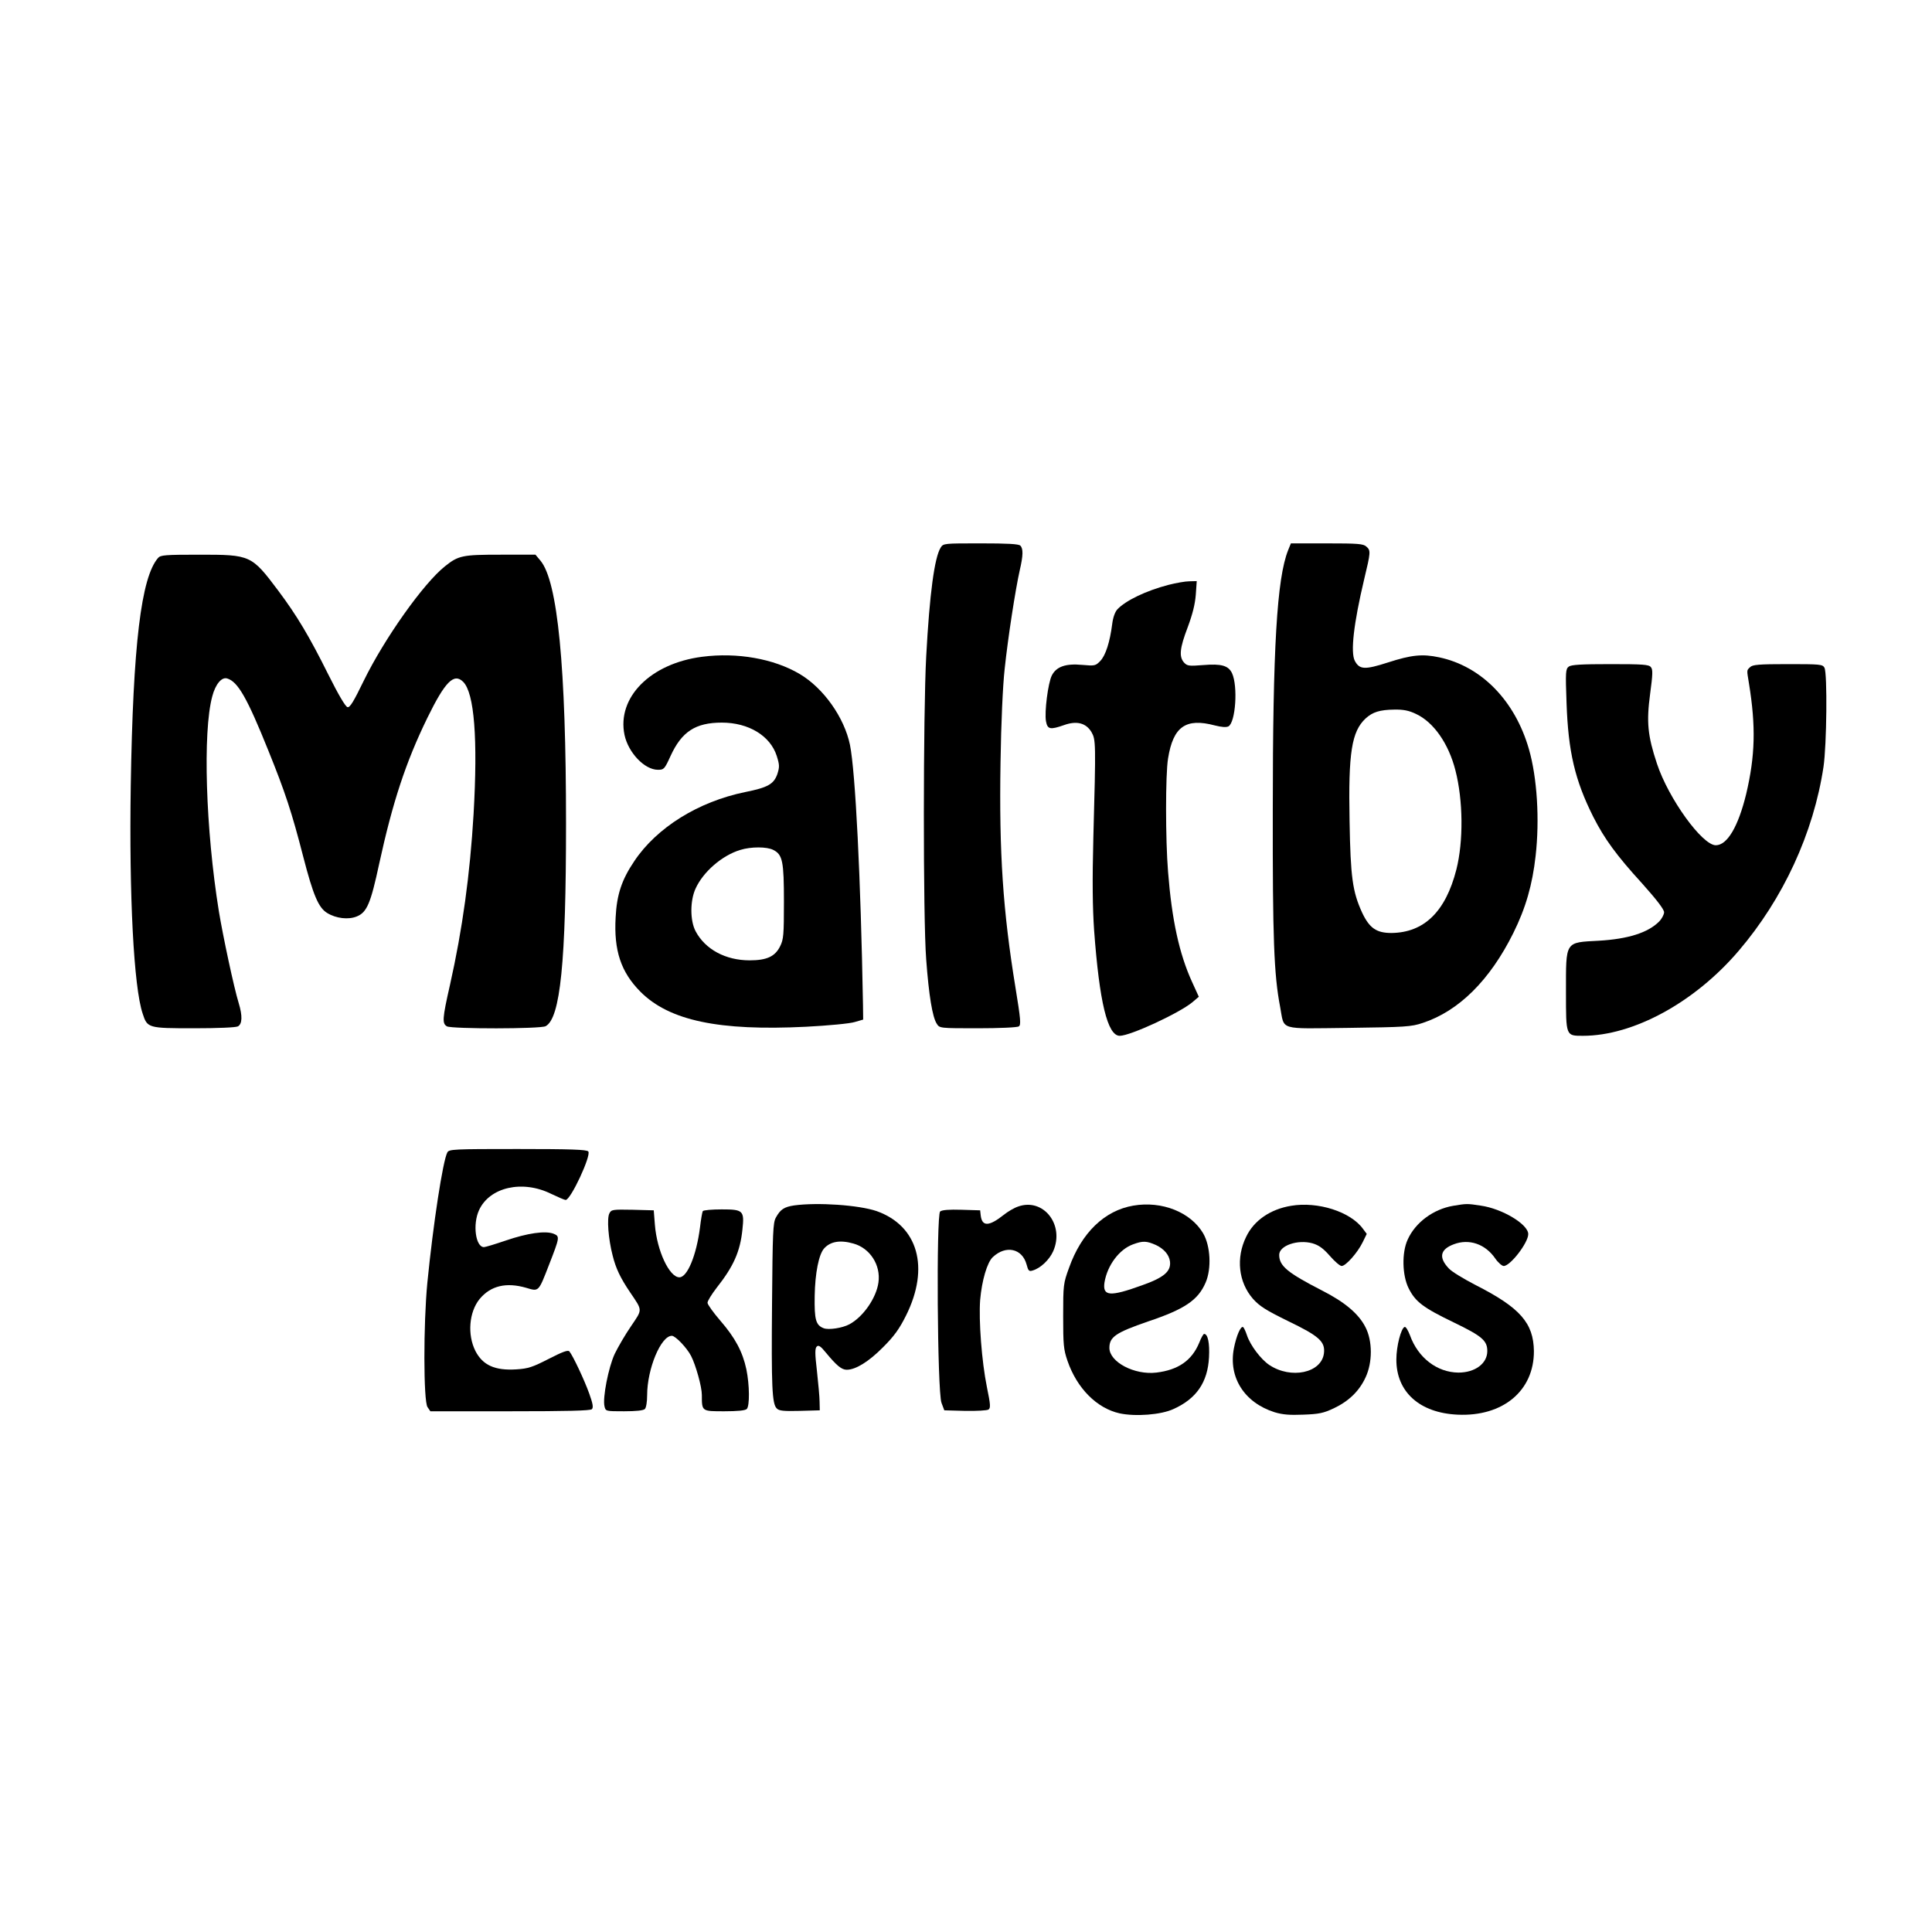
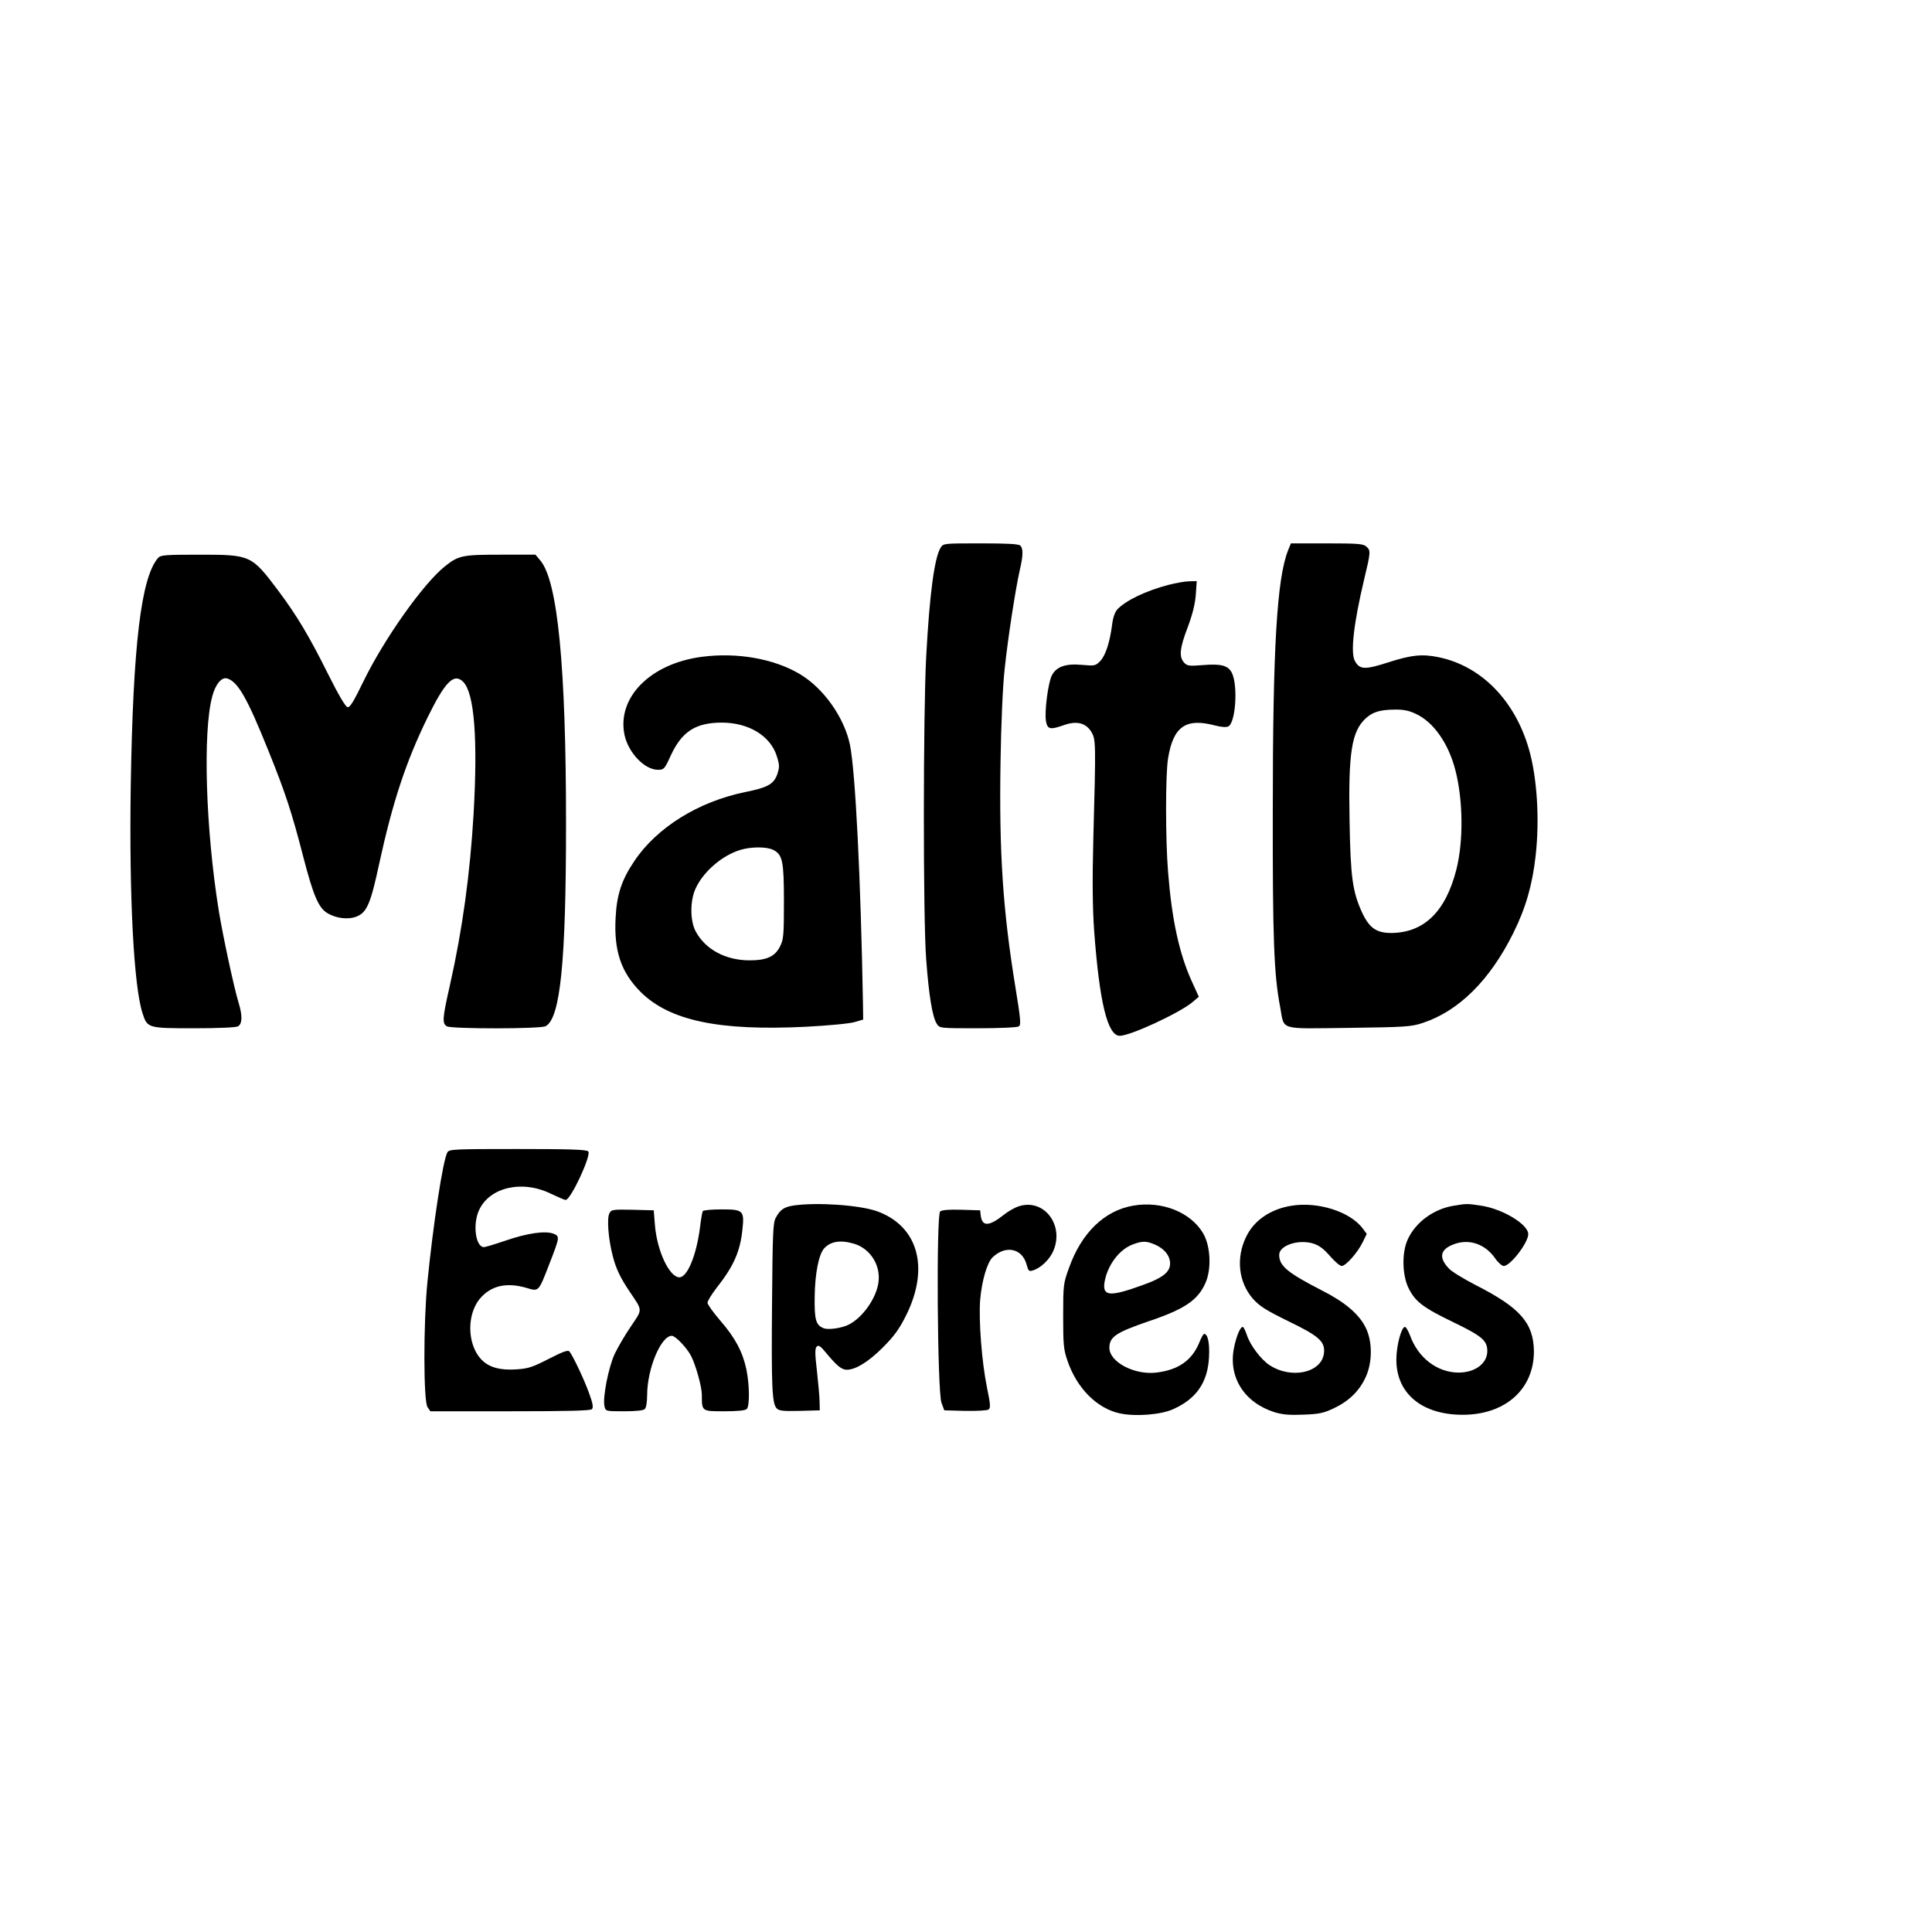
<svg xmlns="http://www.w3.org/2000/svg" version="1.0" width="1024pt" height="1024pt" viewBox="0 0 1024 1024" preserveAspectRatio="xMidYMid meet">
  <g transform="translate(0,1024) scale(0.1,-0.1)" fill="#000000" stroke="none">
    <path d="M4986 7338 c-33 -52 -59 -244 -77 -578 -16 -298 -17 -1387 0 -1605 14 -190 33 -306 56 -341 15 -24 16 -24 218 -24 111 0 209 4 217 10 12 8 10 36 -18 207 -66 404 -87 712 -79 1193 3 205 12 406 22 495 17 162 57 421 80 523 18 77 19 114 3 130 -9 9 -69 12 -210 12 -194 0 -198 0 -212 -22z" />
    <path d="M6827 7323 c-59 -149 -81 -515 -81 -1378 -1 -677 6 -871 39 -1042 24 -127 -14 -115 363 -111 301 4 332 6 392 26 192 63 357 227 481 477 66 133 101 256 118 408 22 193 8 415 -35 565 -74 259 -253 441 -476 488 -89 19 -147 13 -271 -27 -124 -40 -151 -38 -176 8 -24 45 -6 199 49 431 35 146 36 154 12 175 -16 15 -46 17 -209 17 l-191 0 -15 -37z m678 -867 c93 -43 173 -157 209 -299 41 -159 43 -376 5 -526 -57 -223 -171 -334 -344 -336 -80 0 -117 26 -156 109 -50 110 -61 185 -66 486 -7 361 11 473 85 542 37 34 75 46 152 47 48 1 78 -5 115 -23z" />
    <path d="M838 7283 c-90 -103 -133 -460 -145 -1208 -9 -585 16 -1067 63 -1207 25 -77 28 -78 272 -78 128 0 221 4 233 10 23 13 25 55 4 124 -25 81 -83 353 -105 486 -70 434 -86 950 -35 1139 17 65 50 104 79 95 57 -17 106 -103 219 -384 88 -218 123 -323 184 -560 53 -205 81 -271 127 -299 47 -29 113 -37 158 -18 53 22 73 70 118 280 71 325 140 536 255 772 94 192 141 240 190 191 59 -59 78 -301 55 -701 -19 -320 -59 -611 -125 -905 -41 -180 -42 -205 -16 -220 27 -14 496 -14 523 1 78 42 108 340 108 1074 0 831 -44 1285 -136 1394 l-26 31 -184 0 c-202 0 -224 -4 -295 -61 -114 -90 -322 -384 -431 -607 -53 -109 -73 -143 -86 -140 -11 2 -48 65 -102 173 -101 203 -167 313 -265 444 -142 189 -146 191 -418 191 -182 0 -206 -2 -219 -17z" />
    <path d="M6193 7140 c-119 -31 -227 -83 -271 -130 -12 -13 -23 -43 -27 -77 -12 -95 -35 -167 -63 -196 -25 -26 -29 -27 -97 -21 -86 8 -136 -9 -160 -56 -20 -39 -40 -195 -31 -243 8 -43 22 -46 96 -20 67 24 116 11 145 -37 23 -41 24 -51 10 -560 -6 -232 -4 -372 4 -490 28 -381 71 -560 136 -560 56 0 315 120 385 178 l34 29 -36 79 c-68 149 -107 329 -127 583 -14 172 -14 517 0 601 27 169 94 216 248 175 36 -9 60 -11 72 -5 38 21 51 213 19 282 -19 40 -56 51 -152 43 -76 -6 -85 -5 -102 13 -28 31 -23 77 19 187 26 70 39 122 43 173 l5 72 -39 -1 c-22 0 -71 -9 -111 -19z" />
    <path d="M3722 6759 c-274 -35 -453 -215 -412 -414 20 -94 106 -185 177 -185 32 0 35 3 67 73 59 129 132 177 272 177 142 0 257 -70 291 -177 15 -48 15 -58 3 -96 -19 -53 -50 -71 -170 -95 -249 -51 -469 -188 -588 -366 -67 -99 -93 -178 -99 -298 -10 -176 28 -290 131 -394 153 -154 417 -209 878 -186 117 6 233 17 258 25 l45 13 -1 79 c-12 672 -40 1233 -69 1377 -30 145 -140 301 -267 376 -137 81 -331 115 -516 91z m377 -1024 c49 -25 56 -60 56 -275 0 -175 -2 -199 -20 -235 -27 -55 -71 -75 -162 -75 -127 0 -235 58 -286 154 -30 56 -30 163 0 227 40 88 140 175 236 204 57 18 142 18 176 0z" />
-     <path d="M8315 6707 c-17 -13 -18 -27 -12 -193 9 -258 44 -409 142 -604 59 -116 122 -203 259 -353 76 -85 116 -137 116 -152 0 -12 -12 -35 -27 -50 -59 -59 -165 -92 -318 -101 -182 -10 -175 1 -175 -273 0 -234 -1 -231 90 -231 267 0 592 177 825 450 236 276 397 624 450 976 17 116 21 494 5 525 -10 18 -23 19 -195 19 -154 0 -186 -3 -199 -16 -19 -18 -18 -13 -6 -87 37 -228 33 -383 -15 -586 -42 -172 -100 -271 -161 -271 -72 0 -251 248 -312 433 -49 148 -56 219 -36 369 14 104 15 130 4 142 -10 14 -44 16 -214 16 -154 0 -207 -3 -221 -13z" />
    <path d="M2371 4132 c-24 -45 -75 -379 -106 -691 -21 -216 -21 -628 1 -659 l15 -22 423 0 c301 0 425 3 433 11 9 9 5 30 -14 83 -25 70 -86 200 -105 223 -7 9 -35 -1 -109 -39 -86 -44 -109 -52 -173 -56 -113 -7 -177 22 -216 97 -44 87 -34 207 22 276 59 71 142 90 248 59 66 -20 64 -22 119 120 58 149 59 153 25 167 -44 17 -139 3 -253 -36 -56 -19 -108 -35 -116 -35 -44 0 -61 120 -26 196 56 122 230 162 383 86 36 -17 70 -32 76 -32 27 0 137 237 120 257 -8 10 -92 13 -374 13 -339 0 -364 -1 -373 -18z" />
    <path d="M4209 3851 c-53 -8 -73 -21 -97 -65 -15 -27 -17 -80 -20 -451 -4 -445 0 -536 25 -560 12 -13 37 -15 122 -13 l106 3 -1 45 c0 25 -7 98 -14 163 -11 93 -11 120 -1 130 9 9 20 3 49 -33 57 -69 83 -90 110 -90 47 0 117 43 193 120 59 59 86 97 121 167 127 254 64 476 -156 554 -94 32 -311 47 -437 30z m314 -202 c88 -24 146 -114 133 -206 -11 -82 -81 -183 -154 -222 -37 -20 -110 -31 -136 -21 -42 16 -50 45 -48 170 2 123 22 222 50 253 33 37 85 46 155 26z" />
    <path d="M5396 3845 c-21 -7 -55 -27 -76 -44 -78 -62 -115 -63 -122 -3 l-3 27 -99 3 c-66 2 -103 -1 -113 -9 -21 -18 -15 -953 7 -1014 l15 -40 110 -3 c61 -1 116 2 124 7 12 8 11 26 -8 118 -28 138 -44 354 -36 463 9 103 37 199 67 227 69 65 156 46 179 -39 9 -34 13 -38 32 -32 42 12 89 57 109 102 62 140 -52 285 -186 237z" />
    <path d="M6007 3850 c-153 -26 -275 -144 -341 -330 -30 -82 -31 -91 -31 -255 0 -152 2 -177 23 -238 50 -145 155 -251 276 -278 84 -18 220 -8 286 23 122 55 181 142 188 274 4 75 -6 124 -26 124 -4 0 -16 -21 -26 -47 -39 -94 -111 -144 -227 -158 -116 -14 -249 56 -249 131 0 58 34 81 205 140 194 65 265 113 305 206 32 74 26 194 -13 261 -66 112 -218 173 -370 147z m120 -209 c42 -20 69 -51 74 -86 7 -53 -31 -86 -147 -127 -171 -62 -211 -59 -200 15 15 91 79 176 152 202 52 19 71 18 121 -4z" />
    <path d="M6843 3849 c-110 -18 -197 -78 -238 -164 -55 -112 -41 -241 36 -329 35 -39 68 -60 184 -117 168 -81 200 -110 192 -173 -14 -103 -174 -137 -289 -61 -45 30 -101 104 -119 158 -7 21 -16 40 -20 43 -13 8 -36 -46 -49 -112 -30 -154 55 -288 215 -339 43 -13 80 -16 153 -13 83 3 107 8 162 34 80 38 135 92 168 164 37 79 37 193 -1 266 -36 71 -110 133 -230 194 -183 94 -227 130 -227 189 0 49 98 83 177 61 33 -10 56 -26 91 -66 26 -30 54 -54 63 -54 22 0 84 70 111 125 l22 45 -20 27 c-66 91 -240 146 -381 122z" />
    <path d="M7702 3849 c-105 -18 -200 -88 -241 -179 -32 -69 -29 -190 5 -258 36 -72 77 -103 241 -182 149 -72 176 -96 176 -151 0 -66 -65 -114 -153 -114 -113 1 -214 78 -257 198 -10 26 -22 46 -28 44 -19 -6 -44 -102 -44 -172 -1 -172 123 -284 325 -293 240 -11 405 127 404 337 -2 149 -73 230 -309 350 -64 33 -128 72 -142 88 -55 58 -46 101 26 128 81 31 167 2 220 -75 15 -22 36 -40 45 -40 35 0 130 123 130 169 0 52 -138 135 -252 151 -72 11 -74 11 -146 -1z" />
    <path d="M3230 3809 c-14 -25 -6 -135 17 -223 17 -69 41 -119 93 -196 67 -99 66 -88 4 -180 -31 -45 -69 -111 -86 -146 -33 -71 -65 -234 -54 -278 6 -26 7 -26 104 -26 63 0 102 4 110 12 7 7 12 39 12 73 0 140 73 315 131 315 19 0 80 -64 102 -107 25 -49 57 -163 57 -207 0 -87 -1 -86 119 -86 70 0 111 4 119 12 16 16 15 127 -2 210 -20 94 -60 168 -138 258 -37 43 -68 86 -68 95 0 10 22 45 48 79 90 114 125 192 137 309 11 101 4 107 -110 107 -51 0 -96 -4 -100 -9 -3 -5 -10 -45 -15 -88 -19 -147 -67 -263 -109 -263 -53 0 -119 140 -130 279 l-6 76 -112 3 c-106 2 -113 1 -123 -19z" />
  </g>
</svg>